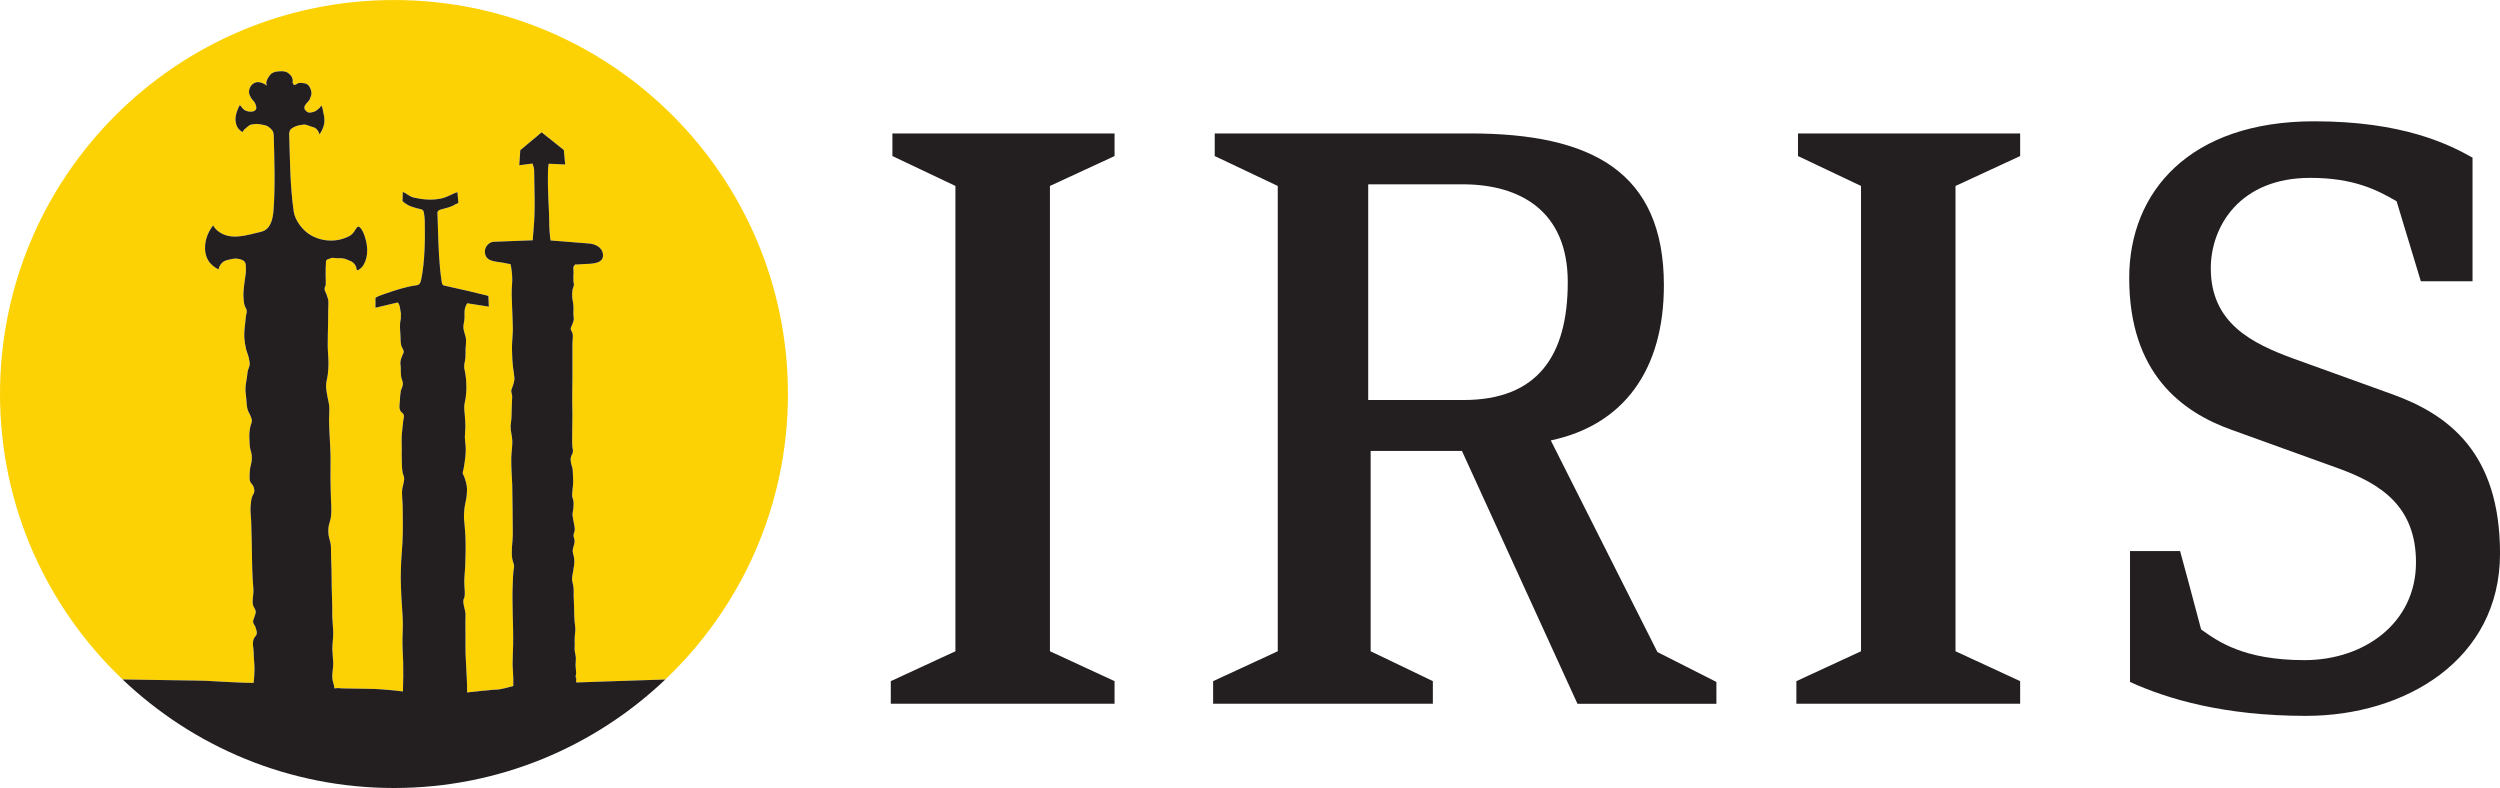
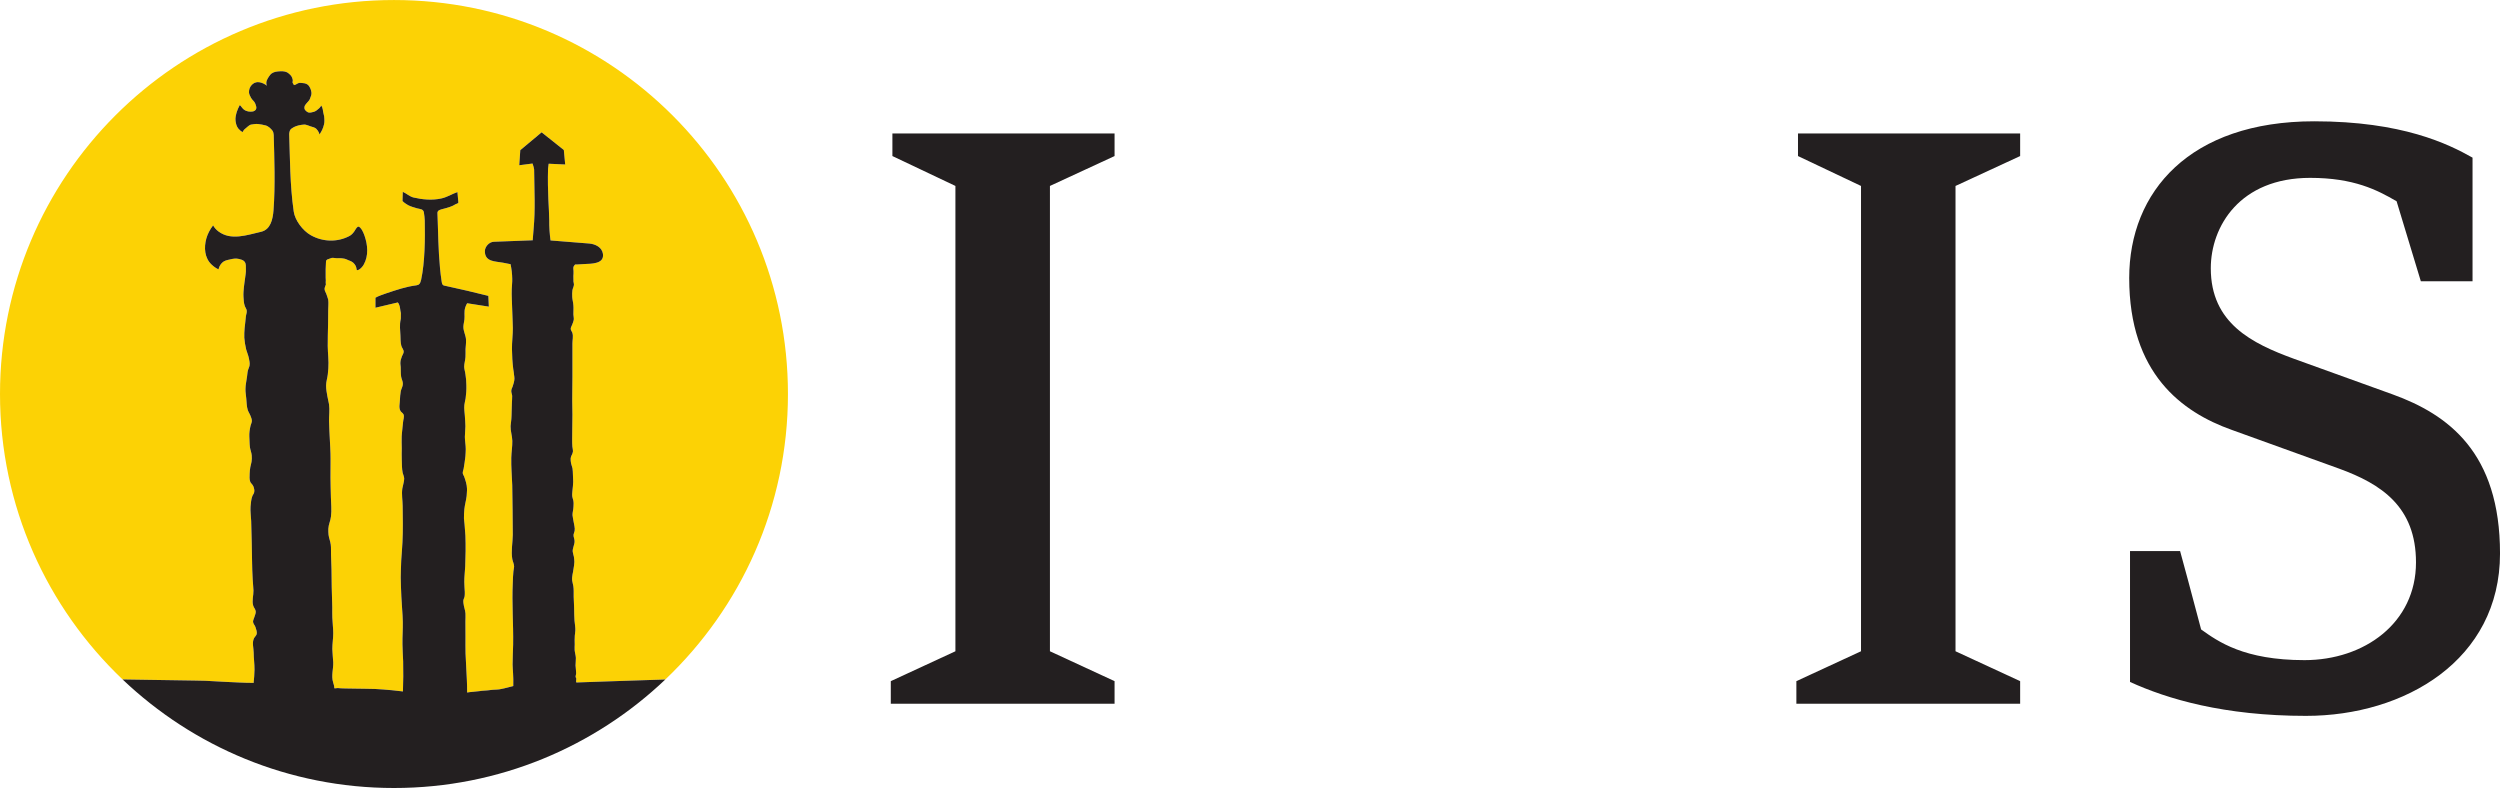
<svg xmlns="http://www.w3.org/2000/svg" version="1.1" width="341.888" height="107.763" id="svg2" xml:space="preserve">
  <defs id="defs6" />
  <g transform="matrix(1.25,0,0,-1.25,0,107.763)" id="g10">
    <g transform="scale(0.1,0.1)" id="g12">
      <path d="m 974.563,92.156 0,24.739 70.697,32.703 0,509.074 -68.936,32.707 0,24.746 243.056,0 0,-24.746 -70.71,-32.707 0,-509.074 70.71,-32.703 0,-24.739 -244.817,0" id="path14" style="fill:#231f20;fill-opacity:1;fill-rule:nonzero;stroke:none" />
-       <path d="m 1600.3,660.449 -103.42,0 0,-235.976 104.3,0 c 80.42,0 114.02,47.734 114.02,129.043 0,77.761 -52.15,106.933 -114.9,106.933 z m 125.49,-568.293 -126.38,276.645 -99.87,0 0,-219.203 68.06,-32.703 0,-24.739 -240.4,0 0,24.739 70.71,32.703 0,509.074 -68.95,32.707 0,24.746 279.28,0 c 132.58,0 212.12,-41.527 212.12,-166.164 0,-92.785 -44.18,-152.883 -123.73,-169.688 l 116.66,-231.543 64.52,-32.707 0,-23.867 -152.02,0" id="path16" style="fill:#231f20;fill-opacity:1;fill-rule:nonzero;stroke:none" />
      <path d="m 1965.31,92.156 0,24.739 70.71,32.703 0,509.074 -68.94,32.707 0,24.746 243.05,0 0,-24.746 -70.71,-32.707 0,-509.074 70.71,-32.703 0,-24.739 -244.82,0" id="path18" style="fill:#231f20;fill-opacity:1;fill-rule:nonzero;stroke:none" />
      <path d="m 2523,78.906 c -90.15,0 -152.02,18.555 -192.68,37.117 l 0,143.165 54.8,0 c 0,0 15.92,-58.321 22.99,-85.723 18.55,-13.242 46.82,-33.574 113.11,-33.574 65.41,0 121.97,40.636 121.97,106.925 0,60.985 -37.99,85.75 -83.95,102.528 l -117.55,42.422 c -54.8,19.464 -112.25,61.886 -112.25,166.164 0,94.558 66.29,171.465 202.41,171.465 96.31,0 146.69,-24.766 173.21,-39.766 l 0,-135.234 -56.57,0 -26.51,87.5 c -21.21,12.371 -46.84,25.613 -94.57,25.613 -76.88,0 -108.71,-53.004 -108.71,-98.961 0,-60.109 45.08,-82.219 91.03,-98.996 l 107.83,-38.899 c 60.98,-22.078 117.56,-63.632 117.56,-174.121 0,-116.64 -104.3,-177.625 -212.12,-177.625" id="path20" style="fill:#231f20;fill-opacity:1;fill-rule:nonzero;stroke:none" />
      <path d="m 236.98,116.641 c 5.27,-0.442 10.93,-0.442 16.204,-0.821 5.648,-0.371 10.699,-0.437 16.203,-0.683 2.703,0 8.207,-0.157 8.054,-0.157 0.606,4.754 0.84,9.493 0.981,14.403 0.086,6.172 -0.899,12.57 -0.899,18.762 -0.082,5.418 -2.039,10.996 0.446,15.828 0.687,1.34 2.113,2.48 2.715,4.062 0.832,2.707 -0.45,5.41 -1.196,7.988 -0.605,2.032 -2.496,3.536 -2.652,5.793 -0.066,1.661 0.828,3.172 1.293,4.735 0.527,2.187 1.875,4.387 1.656,6.574 -0.156,2.422 -2.121,4.141 -2.793,6.465 -1.578,5.449 0.449,11.086 0.305,16.504 -0.152,3.914 -0.602,7.988 -0.828,11.902 -0.828,13.41 -0.68,26.906 -1.055,40.297 -0.234,7.996 -0.375,15.906 -0.609,23.816 -0.227,5.418 -1.055,10.684 -0.672,15.977 0.375,3.992 0.597,7.832 2.035,11.523 0.602,1.348 1.574,2.411 1.879,3.77 0.609,2.176 -0.078,4.676 -0.902,6.789 -0.754,1.863 -2.567,3.008 -3.317,4.734 -1.133,2.95 -0.754,6.114 -0.68,9.2 0.079,2.324 0.305,4.746 0.758,7.156 0.297,1.957 1.051,3.672 1.274,5.578 0.386,2.254 0.461,4.59 0.234,6.934 -0.234,3.093 -1.508,5.945 -1.961,8.875 -0.305,2.199 -0.379,4.464 -0.449,6.621 -0.152,3.769 -0.461,7.324 0,10.851 0.223,2.188 0.672,4.317 1.129,6.348 0.445,1.883 1.508,3.535 1.433,5.418 -0.082,1.664 -0.687,3.078 -1.211,4.512 -0.746,2.414 -2.484,4.691 -3.316,7.238 -1.277,3.996 -1.133,8.281 -1.582,12.363 -0.297,3.524 -0.98,7 -0.902,10.535 0,4.59 1.207,9.199 1.738,13.801 0.371,2.336 0.371,4.59 1.055,6.926 0.367,1.582 1.347,3.094 1.656,4.898 0.519,2.785 -0.227,5.5 -0.754,8.203 -0.684,3.399 -2.113,6.329 -2.941,9.493 -0.981,4.289 -1.735,8.527 -2.039,12.816 -0.145,3.543 0.078,6.93 0.375,10.633 0.238,1.719 0.382,3.75 0.609,5.488 0.223,2.488 0.445,4.746 0.75,7.149 0.23,2.195 1.289,4.238 0.902,6.562 -0.222,1.727 -1.578,3.23 -2.109,4.961 -1.133,3.094 -1.199,6.641 -1.426,10.039 -0.226,3.379 0.152,7.004 0.453,10.383 0.301,3.25 0.906,6.48 1.281,9.656 0.297,3.231 1.129,6.328 0.899,9.719 -0.149,3.004 0.531,6.472 -1.656,8.805 -1.508,1.73 -3.696,2.179 -5.805,2.726 -3.391,0.887 -6.859,0.281 -10.094,-0.547 -3.09,-0.676 -6.183,-1.269 -8.441,-3.547 -2.035,-2.019 -3.469,-4.578 -3.922,-7.285 -2.707,1.192 -5.273,3.078 -7.453,5.117 -7.918,7.309 -8.664,18.75 -5.879,28.703 1.43,5.118 4.066,10.02 7.387,14.305 1.429,-2.547 3.386,-4.734 5.644,-6.465 13.793,-10.554 31.352,-4.07 46.797,-0.547 10.551,2.434 12.891,13.879 13.637,23.45 2.043,26.882 0.91,57.468 0.234,82.5 -0.234,1.414 -0.305,2.996 -1.133,4.355 -1.734,2.559 -4.976,5.43 -7.84,6.102 -2.937,0.761 -5.347,1.211 -8.21,1.515 -2.485,0.227 -4.973,-0.156 -7.465,-0.605 -1.953,-0.215 -4.746,-3.086 -6.25,-4.297 -1.36,-0.977 -2.41,-2.332 -3.094,-3.926 -1.809,0.918 -3.391,2.258 -4.664,3.77 -1.965,2.422 -2.723,5.437 -3.098,8.449 -0.453,3.316 0.453,6.695 1.364,9.937 0.832,2.571 1.96,4.903 3.308,7.461 1.66,-1.589 3.09,-4.285 5.051,-5.429 1.504,-0.742 1.433,-0.907 3.098,-1.336 1.57,-0.547 4.964,-0.696 6.625,-0.168 0.984,0.304 1.808,0.832 2.41,1.504 1.808,2.187 0.449,4.906 -0.45,7.316 -0.906,2.324 -3.316,3.692 -4.449,5.945 -1.047,1.954 -2.179,3.926 -2.258,6.106 -0.078,3.164 1.055,6.113 3.243,8.289 1.129,1.055 2.488,2.031 4.062,2.402 2.942,0.989 5.961,0 8.664,-1.191 1.289,-0.692 2.496,-1.356 3.547,-2.332 -0.754,1.953 -0.754,3.984 0,5.867 0.828,2.109 3.164,5.813 4.899,7.305 3.093,2.265 6.101,2.422 10.023,2.648 3.086,0.145 6.402,-0.226 8.812,-2.258 1.204,-0.984 2.415,-2.05 3.165,-3.25 0.988,-1.875 1.964,-4.355 1.289,-6.105 -0.457,-1.055 1.05,-2.254 1.503,-3.535 1.586,0 3.918,2.031 5.426,2.336 1.887,0.371 2.563,-0.149 4.516,-0.149 2.34,-0.156 4.676,-0.906 6.258,-2.859 1.664,-2.266 2.718,-5.137 2.941,-7.695 0.227,-2.258 -0.98,-4.59 -1.805,-6.926 -0.679,-1.883 -2.492,-3.094 -3.699,-4.754 -0.672,-1.055 -1.722,-1.875 -2.027,-3.242 -0.309,-1.27 -0.309,-2.629 0.445,-3.758 0.91,-1.203 2.488,-2.563 3.918,-2.942 1.813,-0.449 3.914,0.379 5.727,0.75 1.203,0.305 2.258,0.989 3.172,1.661 1.429,1.066 4.445,3.39 4.812,5.277 2.195,-2.563 1.82,-6.106 2.715,-9.191 0.539,-1.739 0.836,-3.547 0.836,-5.274 0.078,-3.086 0.375,-4.363 -1.203,-9.199 -1.133,-3.684 -4.301,-8.652 -4.301,-7.832 0,2.402 -3.238,6.328 -4.453,6.863 -1.133,0.52 -2.324,1.125 -3.61,1.348 -2.332,0.539 -6.406,2.715 -8.816,2.414 -2.644,-0.215 -3.094,-0.379 -5.801,-0.91 -2.789,-0.672 -7.16,-2.332 -9.117,-4.891 -0.836,-1.211 -1.211,-4.297 -1.211,-4.297 0.985,-26.301 0.75,-55.597 4.977,-84.98 1.425,-9.797 9.867,-20.949 18.613,-25.918 13.109,-7.461 29.082,-7.981 42.422,-0.899 2.269,1.211 3.914,3.086 5.43,5.274 1.429,2.254 3.093,5.578 4.746,4.883 2.406,-0.969 4.593,-5.032 6.254,-9.786 3.539,-10.246 4.593,-21.777 -0.747,-31.484 -2.793,-5.051 -7.617,-7.461 -7.832,-5.734 -0.464,3.39 -1.132,4.375 -2.265,5.957 -1.508,2.187 -3.922,3.39 -6.34,4.218 -1.805,0.676 -3.613,1.731 -5.125,1.887 -3.086,0.676 -6.094,0.449 -9.039,0.516 -1.961,0.16 -3.992,0.824 -5.953,-0.223 -1.133,-0.664 -4.739,-0.828 -4.828,-3.39 -0.149,-4.071 -0.219,-5.723 -0.375,-8.282 -0.071,-2.41 -0.071,-7.011 0,-9.414 0.156,-2.644 0.156,-3.25 0.156,-3.25 -0.309,-2.324 0.141,-4.062 0.07,-4.355 -0.226,-0.918 -1.359,-2.949 -1.429,-4.61 -0.075,-2.257 1.578,-4.218 2.183,-6.328 0.609,-1.953 1.363,-3.691 1.813,-5.566 0.527,-3.703 0,-7.461 0,-11.082 -0.153,-5.356 -0.153,-10.617 -0.153,-15.961 -0.144,-8.004 -0.453,-15.762 -0.375,-23.594 0.078,-8.133 1.282,-16.355 0.672,-24.48 -0.144,-2.207 -0.375,-4.368 -0.594,-6.621 -0.457,-4.082 -1.879,-8.157 -1.879,-12.297 0,-3.985 0.747,-7.899 1.422,-11.668 0.457,-2.95 1.356,-5.801 1.809,-8.797 0.836,-6.067 -0.078,-12.297 0,-18.266 0.16,-7.461 0.598,-14.746 0.98,-22.226 0.153,-4.286 0.528,-8.672 0.602,-13.075 0.141,-4.621 0.074,-6.953 0.074,-11.406 -0.074,-5.109 -0.148,-10.168 -0.074,-15.148 0,-6.992 0.309,-14.227 0.449,-21.367 0.082,-7.012 1.055,-14.168 0.082,-21.395 -0.531,-4.617 -2.711,-8.762 -2.871,-13.273 -0.078,-2.11 0,-4.442 0.231,-6.637 0.449,-3.598 1.953,-7.016 2.418,-10.766 0.449,-3.691 0.14,-7.234 0.293,-10.996 0.156,-5.281 0.375,-10.711 0.527,-16.133 l 0.226,-19.207 c 0.149,-7.312 0.457,-14.621 0.598,-21.933 0,-3.899 -0.066,-7.676 0.078,-11.59 0.16,-5.578 0.989,-11.235 0.989,-16.957 0,-5.797 -0.989,-11.375 -0.989,-17.324 0.078,-4.832 0.758,-9.864 0.989,-14.618 0.222,-7.312 -2.336,-14.628 -0.153,-21.765 0.594,-2.055 1.352,-4.164 1.352,-6.488 0,-0.45 2.933,0.226 3.769,0.148 3.844,-0.527 12.594,-0.449 18.77,-0.598 7.152,-0.222 14.621,-0.078 21.777,-0.371 6.172,-0.32 12.348,-0.816 18.461,-1.363 4.141,-0.52 8.215,-0.824 12.281,-1.359 0.368,11.152 0.528,22.078 0.231,32.988 -0.231,6.258 -0.696,12.363 -0.754,18.68 -0.152,8 0.523,16.132 0.379,24.269 -0.164,9.356 -1.219,18.535 -1.594,27.871 -0.293,7.012 -0.59,13.801 -0.676,20.867 0,6.192 0.383,12.297 0.532,18.535 0.378,6.7 1.125,13.43 1.359,20.129 0.676,13.25 0.379,26.446 0.215,39.715 -0.078,6.172 -1.27,12.571 -0.367,18.906 0.367,2.024 0.972,4.075 1.359,6.086 0.293,1.661 0.746,3.094 0.68,4.832 0,2.18 -1.211,4.211 -1.672,6.399 -0.899,4.598 -0.824,9.336 -0.969,14.258 -0.156,4.121 -0.086,8.359 0,12.422 -0.086,4.285 -0.227,8.503 -0.086,12.871 0.231,5.351 1.133,10.625 1.516,15.91 0.144,2.871 1.656,5.574 0.453,8.426 -0.75,1.582 -2.559,2.277 -3.328,3.769 -2.024,3.613 -0.672,7.844 -0.594,11.758 0.148,3.32 0.383,6.621 0.988,9.941 0.59,2.649 2.262,5.125 2.262,7.911 0.066,2.703 -1.438,5.046 -1.887,7.753 -0.605,3.622 -0.234,7.168 -0.461,10.704 -0.144,1.718 -0.519,3.621 -0.308,5.429 0.086,2.11 0.984,4.141 1.668,6.317 0.589,1.66 1.812,3.031 1.879,4.757 0.078,2.559 -2.032,4.442 -2.563,6.622 -0.984,3.621 -0.82,7.316 -0.984,11.082 -0.293,5.793 -1.121,11.75 0.242,17.628 0.449,1.571 0.066,3.758 0.219,5.418 0.23,1.438 -0.153,2.563 -0.461,4.075 -0.52,3.465 -0.672,6.55 -2.86,9.257 l -24.484,-5.792 0,10.917 c 2.707,1.739 8.059,3.469 12.066,4.915 11.364,3.75 21.383,7.226 32.618,8.652 3.007,0.379 4.304,1.805 5.277,5.965 4.211,19.426 4.367,45.636 3.988,64.707 -0.137,2.851 -0.445,6.25 -0.973,9.191 -0.679,3.762 -4.074,3.477 -7.308,4.363 -2.949,0.84 -7.16,2.032 -9.879,3.469 -2.105,1.289 -4.523,2.715 -6.188,4.59 l 0.321,10.02 c 3.679,-1.575 7.676,-5.262 11.594,-6.18 9.953,-2.328 20.347,-3.305 30.375,-1.117 6.332,1.347 11.601,4.746 17.789,7.082 l 1.043,-11.543 c -0.145,-0.965 -2.336,-1.336 -2.782,-1.641 -4.218,-2.793 -9.121,-3.992 -13.945,-5.281 -2.562,-0.688 -6.328,-1.281 -6.172,-4.602 0.215,-5.422 0.363,-10.929 0.524,-15.812 0.527,-18.985 1.203,-40.145 3.996,-58.465 0.375,-2.258 0.519,-4.445 2.707,-4.973 9.34,-2.187 17.031,-3.847 25.547,-5.73 7.539,-1.731 15.378,-3.762 22.918,-5.578 l 0.519,-11.746 -23.742,3.691 c -0.895,-1.504 -1.578,-3.086 -2.098,-4.746 -1.367,-4.219 -0.386,-8.82 -0.836,-13.027 -0.304,-2.571 -1.05,-5.118 -1.14,-7.844 -0.149,-4.957 2.644,-9.344 2.871,-14.305 0.23,-3.39 -0.375,-6.789 -0.524,-10.168 -0.078,-2.937 0.149,-5.965 -0.078,-8.816 -0.219,-3.613 -1.433,-7.16 -1.433,-10.703 0.152,-2.793 1.14,-5.5 1.433,-8.352 0.602,-3.785 0.977,-7.683 0.977,-11.617 0.156,-4.887 -0.145,-9.797 -0.828,-14.555 -0.368,-2.398 -1.125,-4.656 -1.356,-7.136 -0.453,-4.063 0.309,-8.079 0.528,-12.051 0.152,-3.633 0.609,-7.547 0.609,-11.219 0,-3.938 -0.609,-7.855 -0.609,-11.75 0.082,-4.465 0.988,-8.992 0.988,-13.449 0,-2.559 -0.231,-5.086 -0.379,-7.664 -0.457,-4.59 -1.211,-9.192 -1.969,-13.782 -0.301,-1.66 -1.195,-3.242 -0.902,-5.046 0.226,-1.219 1.066,-2.188 1.508,-3.399 1.511,-4.285 2.945,-8.527 3.086,-13.098 0.152,-2.714 -0.297,-5.437 -0.364,-8.14 -0.605,-4.985 -1.968,-9.414 -2.496,-14.328 -0.226,-3.371 -0.594,-6.77 -0.453,-10.313 0.227,-2.273 0.531,-4.601 0.684,-6.789 0.379,-3.984 0.605,-7.976 0.906,-11.98 0.445,-11.36 0.219,-22.442 -0.223,-33.594 -0.234,-5.801 -1.066,-11.445 -0.988,-17.168 0,-3.621 0.383,-7.168 0.535,-10.703 0,-1.516 0.067,-3.235 -0.152,-4.746 -0.231,-1.731 -1.371,-3.242 -1.442,-4.953 -0.078,-1.012 0.071,-1.903 0.161,-2.887 0.378,-3.774 1.96,-7.461 2.179,-11.066 0.149,-2.872 0,-5.723 -0.07,-8.45 0.07,-5.644 0.07,-11.218 0.07,-16.726 0,-6.114 -0.07,-12.364 0.078,-18.684 0.149,-5.125 0.606,-10.164 0.754,-15.293 0.457,-9.883 1.055,-17.469 0.973,-27.332 4.379,0.82 8.824,0.82 13.418,1.504 3.84,0.676 8.074,0.527 11.984,1.191 3.317,0.528 6.856,0.301 10.176,0.821 3.008,0.398 6.934,1.59 8.508,1.902 4.832,1.192 6.41,1.641 6.41,1.641 0.309,11.301 -0.676,18.097 -0.75,23.515 0,7.297 0.441,14.602 0.598,21.938 0.379,22.594 -1.508,45.039 -0.379,67.652 0.14,4.063 0.222,8.117 0.676,12.348 0.164,1.734 0.679,3.465 0.757,5.269 0,2.786 -1.433,5.411 -1.953,8.059 -1.512,8.828 0.375,17.871 0.52,26.672 0.074,18.14 -0.449,36.16 -0.602,54.39 -0.375,10.024 -1.269,19.903 -1.051,30.071 0.149,6.258 1.278,12.285 1.133,18.379 -0.148,5.429 -2.039,10.703 -1.887,16.133 0.145,2.558 0.68,5.109 0.825,7.609 0.222,2.41 0.222,4.961 0.304,7.539 0.071,3.367 0.231,6.766 0.301,10.152 0.078,2.563 0.375,5.141 0.309,7.844 -0.231,2.031 -1.285,4.082 -0.914,6.094 0.222,1.512 0.98,2.722 1.437,4.082 0.903,2.851 1.953,5.781 1.953,8.875 0,1.359 -0.304,2.726 -0.453,4.062 -0.148,2.043 -0.515,3.996 -0.824,5.969 -0.906,7.297 -1.363,14.758 -1.43,22.078 -0.078,7.598 0.973,15.285 0.973,22.883 -0.074,7.168 -0.594,14.18 -0.742,21.34 -0.164,6.914 -0.692,14.082 -0.461,21.238 0.082,3.84 0.68,7.754 0.527,11.524 -0.066,5.281 -0.758,10.554 -1.805,15.828 -2.792,0.597 -5.582,1.125 -8.296,1.64 -7.981,1.594 -20.043,0.618 -19.821,12.746 0,4.364 4.301,9.942 9.801,10.164 l 42.5,1.594 c 0.301,4.063 0.606,8.137 0.984,12.196 2.028,21.691 0.817,41.144 0.598,65.332 -0.062,1.046 -0.976,4.367 -1.726,6.464 l -14.547,-1.882 1.132,16.504 23.352,19.511 24.273,-19.355 1.497,-15.84 -18.082,0.84 c -0.219,-2.176 -0.598,-5.047 -0.676,-5.418 -0.75,-25.395 1.211,-44.074 1.297,-56.133 -0.086,-7.832 0.441,-15.219 1.422,-22.375 l 42.355,-3.379 c 6.773,-0.547 14.008,-4.16 14.996,-11.379 1.496,-11.004 -12.363,-10.699 -20.508,-11.07 -3.316,-0.16 -10.402,-0.774 -9.875,-0.383 0,0 -1.199,-1.359 -1.578,-2.039 -0.816,-1.652 -0.305,-3.535 -0.223,-5.277 0.149,-1.875 -0.082,-3.231 -0.156,-5.274 0,-1.875 0,-4.219 0.074,-6.101 0.082,-1.055 0.532,-2.032 0.532,-3.235 0,-2.195 -1.344,-4.234 -1.66,-6.258 -0.301,-2.414 -0.372,-4.89 -0.219,-7.46 0.144,-3.086 1.133,-6.028 1.273,-9.188 0.305,-3.234 -0.074,-6.488 0,-9.867 0.074,-2.039 0.684,-4.082 0.379,-6.113 -0.305,-1.727 -1.117,-3.387 -1.652,-4.969 -0.528,-1.653 -1.66,-3.008 -1.66,-4.59 -0.078,-1.738 1.429,-3.02 1.879,-4.738 1.054,-3.711 0,-7.606 0,-11.395 l 0,-36.836 c -0.075,-5.48 -0.075,-10.929 -0.153,-16.328 0,-3.098 0,-6.191 -0.066,-9.363 l 0.219,-15.442 c -0.075,-6.316 -0.219,-12.734 -0.219,-19.211 0,-5.269 -0.231,-10.39 0.144,-15.535 0.153,-1.789 0.758,-3.672 0.606,-5.578 -0.215,-2.683 -2.328,-4.734 -2.488,-7.43 -0.153,-1.738 0.16,-3.625 0.445,-5.363 0.387,-1.949 1.211,-3.711 1.59,-5.566 0.386,-2.188 0.308,-4.461 0.453,-6.793 0.152,-2.551 0.304,-5.254 0.304,-7.981 0,-2.929 -0.519,-5.949 -0.757,-8.964 -0.153,-2.415 -0.594,-4.817 -0.231,-7.149 0.153,-1.437 0.836,-2.793 1.133,-4.309 0.453,-2.332 0.301,-4.609 0.148,-6.929 -0.074,-3.098 -1.128,-6.106 -1.05,-9.028 0.156,-2.183 0.836,-4.589 1.132,-6.796 0.45,-3.512 1.801,-7.012 1.204,-10.528 -0.305,-1.363 -1.055,-2.722 -1.204,-4.09 -0.23,-2.257 1.051,-4.355 1.133,-6.769 0.227,-4.063 -2.418,-7.832 -2.027,-11.895 0.215,-1.902 0.965,-3.543 1.269,-5.429 0.227,-1.883 0.524,-3.778 0.524,-5.664 0,-2.391 -0.524,-4.891 -0.899,-7.461 -0.464,-4.2 -2.035,-8.653 -1.511,-12.938 0.226,-2.051 1.047,-4.07 1.281,-6.105 0.605,-3.778 0.301,-7.703 0.379,-11.688 l 0.453,-11.23 c 0.082,-2.852 0,-5.645 0.156,-8.352 0.067,-2.207 0.219,-4.363 0.293,-6.492 0.223,-3.672 1.133,-7.219 0.903,-10.977 -0.071,-1.906 -0.446,-3.562 -0.594,-5.449 -0.309,-3.074 -0.086,-6.32 -0.086,-9.551 0,-2.031 -0.223,-4.082 -0.07,-6.261 0.222,-2.782 1.203,-5.555 1.343,-8.524 0.078,-2.851 -0.363,-5.558 -0.363,-8.261 0.078,-2.793 0.672,-5.5 0.672,-8.372 0.078,-1.882 -1.348,-3.789 -0.078,-5.281 0.758,-0.984 -0.746,-4.961 0.539,-4.961 0.734,0 52.801,1.903 97.098,3.262 82.585,78.555 134.156,189.375 134.156,312.324 0,238.067 -192.973,431.035 -431.028,431.035 C 192.973,862.07 0,669.102 0,431.035 0,308.125 51.547,197.297 134.098,118.789 c 33.871,-0.519 73.922,-1.23 78.617,-1.23 7.988,0 16.351,-0.371 24.265,-0.918" id="path22" style="fill:#fcd205;fill-opacity:1;fill-rule:nonzero;stroke:none" />
      <path d="m 727.895,118.711 c -44.297,-1.359 -96.364,-3.262 -97.098,-3.262 -1.285,0 0.219,3.977 -0.539,4.961 -1.27,1.492 0.156,3.399 0.078,5.281 0,2.872 -0.594,5.579 -0.672,8.372 0,2.703 0.441,5.41 0.363,8.261 -0.14,2.969 -1.121,5.742 -1.343,8.524 -0.153,2.179 0.07,4.23 0.07,6.261 0,3.231 -0.223,6.477 0.086,9.551 0.148,1.887 0.523,3.543 0.594,5.449 0.23,3.758 -0.68,7.305 -0.903,10.977 -0.074,2.129 -0.226,4.285 -0.293,6.492 -0.156,2.707 -0.074,5.5 -0.156,8.352 l -0.453,11.23 c -0.078,3.985 0.226,7.91 -0.379,11.688 -0.234,2.035 -1.055,4.054 -1.281,6.105 -0.524,4.285 1.047,8.738 1.511,12.938 0.375,2.57 0.899,5.07 0.899,7.461 0,1.886 -0.297,3.781 -0.524,5.664 -0.304,1.886 -1.054,3.527 -1.269,5.429 -0.391,4.063 2.254,7.832 2.027,11.895 -0.082,2.414 -1.363,4.512 -1.133,6.769 0.149,1.368 0.899,2.727 1.204,4.09 0.597,3.516 -0.754,7.016 -1.204,10.528 -0.296,2.207 -0.976,4.613 -1.132,6.796 -0.078,2.922 0.976,5.93 1.05,9.028 0.153,2.32 0.305,4.597 -0.148,6.929 -0.297,1.516 -0.98,2.872 -1.133,4.309 -0.363,2.332 0.078,4.734 0.231,7.149 0.238,3.015 0.757,6.035 0.757,8.964 0,2.727 -0.152,5.43 -0.304,7.981 -0.145,2.332 -0.067,4.605 -0.453,6.793 -0.379,1.855 -1.203,3.617 -1.59,5.566 -0.285,1.738 -0.598,3.625 -0.445,5.363 0.16,2.696 2.273,4.747 2.488,7.43 0.152,1.906 -0.453,3.789 -0.606,5.578 -0.375,5.145 -0.144,10.266 -0.144,15.535 0,6.477 0.144,12.895 0.219,19.211 l -0.219,15.442 c 0.066,3.172 0.066,6.265 0.066,9.363 0.078,5.399 0.078,10.848 0.153,16.328 l 0,36.836 c 0,3.789 1.054,7.684 0,11.395 -0.45,1.718 -1.957,3 -1.879,4.738 0,1.582 1.132,2.937 1.66,4.59 0.535,1.582 1.347,3.242 1.652,4.969 0.305,2.031 -0.305,4.074 -0.379,6.113 -0.074,3.379 0.305,6.633 0,9.867 -0.14,3.16 -1.129,6.102 -1.273,9.188 -0.153,2.57 -0.082,5.046 0.219,7.46 0.316,2.024 1.66,4.063 1.66,6.258 0,1.203 -0.45,2.18 -0.532,3.235 -0.074,1.882 -0.074,4.226 -0.074,6.101 0.074,2.043 0.305,3.399 0.156,5.274 -0.082,1.742 -0.593,3.625 0.223,5.277 0.379,0.68 1.578,2.039 1.578,2.039 -0.527,-0.391 6.559,0.223 9.875,0.383 8.145,0.371 22.004,0.066 20.508,11.07 -0.988,7.219 -8.223,10.832 -14.996,11.379 l -42.355,3.379 c -0.981,7.156 -1.508,14.543 -1.422,22.375 -0.086,12.059 -2.047,30.738 -1.297,56.133 0.078,0.371 0.457,3.242 0.676,5.418 l 18.082,-0.84 -1.497,15.84 -24.273,19.355 -23.352,-19.511 -1.132,-16.504 14.547,1.882 c 0.75,-2.097 1.664,-5.418 1.726,-6.464 0.219,-24.188 1.43,-43.641 -0.598,-65.332 -0.378,-4.059 -0.683,-8.133 -0.984,-12.196 l -42.5,-1.594 c -5.5,-0.222 -9.801,-5.8 -9.801,-10.164 -0.222,-12.128 11.84,-11.152 19.821,-12.746 2.714,-0.515 5.504,-1.043 8.296,-1.64 1.047,-5.274 1.739,-10.547 1.805,-15.828 0.153,-3.77 -0.445,-7.684 -0.527,-11.524 -0.231,-7.156 0.297,-14.324 0.461,-21.238 0.148,-7.16 0.668,-14.172 0.742,-21.34 0,-7.598 -1.051,-15.285 -0.973,-22.883 0.067,-7.32 0.524,-14.781 1.43,-22.078 0.309,-1.973 0.676,-3.926 0.824,-5.969 0.149,-1.336 0.453,-2.703 0.453,-4.062 0,-3.094 -1.05,-6.024 -1.953,-8.875 -0.457,-1.36 -1.215,-2.57 -1.437,-4.082 -0.371,-2.012 0.683,-4.063 0.914,-6.094 0.066,-2.703 -0.231,-5.281 -0.309,-7.844 -0.07,-3.386 -0.23,-6.785 -0.301,-10.152 -0.082,-2.578 -0.082,-5.129 -0.304,-7.539 -0.145,-2.5 -0.68,-5.051 -0.825,-7.609 -0.152,-5.43 1.739,-10.704 1.887,-16.133 0.145,-6.094 -0.984,-12.121 -1.133,-18.379 -0.218,-10.168 0.676,-20.047 1.051,-30.071 0.153,-18.23 0.676,-36.25 0.602,-54.39 -0.145,-8.801 -2.032,-17.844 -0.52,-26.672 0.52,-2.648 1.953,-5.273 1.953,-8.059 -0.078,-1.804 -0.593,-3.535 -0.757,-5.269 -0.454,-4.231 -0.536,-8.285 -0.676,-12.348 -1.129,-22.613 0.758,-45.058 0.379,-67.652 -0.157,-7.336 -0.598,-14.641 -0.598,-21.938 0.074,-5.418 1.059,-12.214 0.75,-23.515 0,0 -1.578,-0.449 -6.41,-1.641 -1.574,-0.312 -5.5,-1.504 -8.508,-1.902 -3.32,-0.52 -6.859,-0.293 -10.176,-0.821 -3.91,-0.664 -8.144,-0.515 -11.984,-1.191 -4.594,-0.684 -9.039,-0.684 -13.418,-1.504 0.082,9.863 -0.516,17.449 -0.973,27.332 -0.148,5.129 -0.605,10.168 -0.754,15.293 -0.148,6.32 -0.078,12.57 -0.078,18.684 0,5.508 0,11.082 -0.07,16.726 0.07,2.727 0.219,5.578 0.07,8.45 -0.219,3.605 -1.801,7.292 -2.179,11.066 -0.09,0.984 -0.239,1.875 -0.161,2.887 0.071,1.711 1.211,3.222 1.442,4.953 0.219,1.511 0.152,3.23 0.152,4.746 -0.152,3.535 -0.535,7.082 -0.535,10.703 -0.078,5.723 0.754,11.367 0.988,17.168 0.442,11.152 0.668,22.234 0.223,33.594 -0.301,4.004 -0.527,7.996 -0.906,11.98 -0.153,2.188 -0.457,4.516 -0.684,6.789 -0.141,3.543 0.227,6.942 0.453,10.313 0.528,4.914 1.891,9.343 2.496,14.328 0.067,2.703 0.516,5.426 0.364,8.14 -0.141,4.571 -1.575,8.813 -3.086,13.098 -0.442,1.211 -1.282,2.18 -1.508,3.399 -0.293,1.804 0.601,3.386 0.902,5.046 0.758,4.59 1.512,9.192 1.969,13.782 0.148,2.578 0.379,5.105 0.379,7.664 0,4.457 -0.906,8.984 -0.988,13.449 0,3.895 0.609,7.812 0.609,11.75 0,3.672 -0.457,7.586 -0.609,11.219 -0.219,3.972 -0.981,7.988 -0.528,12.051 0.231,2.48 0.988,4.738 1.356,7.136 0.683,4.758 0.984,9.668 0.828,14.555 0,3.934 -0.375,7.832 -0.977,11.617 -0.293,2.852 -1.281,5.559 -1.433,8.352 0,3.543 1.214,7.09 1.433,10.703 0.227,2.851 0,5.879 0.078,8.816 0.149,3.379 0.754,6.778 0.524,10.168 -0.227,4.961 -3.02,9.348 -2.871,14.305 0.09,2.726 0.836,5.273 1.14,7.844 0.45,4.207 -0.531,8.808 0.836,13.027 0.52,1.66 1.203,3.242 2.098,4.746 l 23.742,-3.691 -0.519,11.746 c -7.54,1.816 -15.379,3.847 -22.918,5.578 -8.516,1.883 -16.207,3.543 -25.547,5.73 -2.188,0.528 -2.332,2.715 -2.707,4.973 -2.793,18.32 -3.469,39.48 -3.996,58.465 -0.161,4.883 -0.309,10.39 -0.524,15.812 -0.156,3.321 3.61,3.914 6.172,4.602 4.824,1.289 9.727,2.488 13.945,5.281 0.446,0.305 2.637,0.676 2.782,1.641 l -1.043,11.543 c -6.188,-2.336 -11.457,-5.735 -17.789,-7.082 -10.028,-2.188 -20.422,-1.211 -30.375,1.117 -3.918,0.918 -7.915,4.605 -11.594,6.18 l -0.321,-10.02 c 1.665,-1.875 4.083,-3.301 6.188,-4.59 2.719,-1.437 6.93,-2.629 9.879,-3.469 3.234,-0.886 6.629,-0.601 7.308,-4.363 0.528,-2.941 0.836,-6.34 0.973,-9.191 0.379,-19.071 0.223,-45.281 -3.988,-64.707 -0.973,-4.16 -2.27,-5.586 -5.277,-5.965 -11.235,-1.426 -21.254,-4.902 -32.618,-8.652 -4.007,-1.446 -9.359,-3.176 -12.066,-4.915 l 0,-10.917 24.484,5.792 c 2.188,-2.707 2.34,-5.792 2.86,-9.257 0.308,-1.512 0.691,-2.637 0.461,-4.075 -0.153,-1.66 0.23,-3.847 -0.219,-5.418 -1.363,-5.878 -0.535,-11.835 -0.242,-17.628 0.164,-3.766 0,-7.461 0.984,-11.082 0.531,-2.18 2.641,-4.063 2.563,-6.622 -0.067,-1.726 -1.29,-3.097 -1.879,-4.757 -0.684,-2.176 -1.582,-4.207 -1.668,-6.317 -0.211,-1.808 0.164,-3.711 0.308,-5.429 0.227,-3.536 -0.144,-7.082 0.461,-10.704 0.449,-2.707 1.953,-5.05 1.887,-7.753 0,-2.786 -1.672,-5.262 -2.262,-7.911 -0.605,-3.32 -0.84,-6.621 -0.988,-9.941 -0.078,-3.914 -1.43,-8.145 0.594,-11.758 0.769,-1.492 2.578,-2.187 3.328,-3.769 1.203,-2.852 -0.309,-5.555 -0.453,-8.426 -0.383,-5.285 -1.285,-10.559 -1.516,-15.91 -0.141,-4.368 0,-8.586 0.086,-12.871 -0.086,-4.063 -0.156,-8.301 0,-12.422 0.145,-4.922 0.07,-9.66 0.969,-14.258 0.461,-2.188 1.672,-4.219 1.672,-6.399 0.066,-1.738 -0.387,-3.171 -0.68,-4.832 -0.387,-2.011 -0.992,-4.062 -1.359,-6.086 -0.903,-6.335 0.289,-12.734 0.367,-18.906 0.164,-13.269 0.461,-26.465 -0.215,-39.715 -0.234,-6.699 -0.981,-13.429 -1.359,-20.129 -0.149,-6.238 -0.532,-12.343 -0.532,-18.535 0.086,-7.066 0.383,-13.855 0.676,-20.867 0.375,-9.336 1.43,-18.515 1.594,-27.871 0.144,-8.137 -0.531,-16.269 -0.379,-24.269 0.058,-6.317 0.523,-12.422 0.754,-18.68 0.297,-10.91 0.137,-21.836 -0.231,-32.988 -4.066,0.535 -8.14,0.839 -12.281,1.359 -6.113,0.547 -12.289,1.043 -18.461,1.363 -7.156,0.293 -14.625,0.149 -21.777,0.371 -6.176,0.149 -14.926,0.071 -18.77,0.598 -0.836,0.078 -3.769,-0.598 -3.769,-0.148 0,2.324 -0.758,4.433 -1.352,6.488 -2.183,7.137 0.375,14.453 0.153,21.765 -0.231,4.754 -0.911,9.786 -0.989,14.618 0,5.949 0.989,11.527 0.989,17.324 0,5.722 -0.829,11.379 -0.989,16.957 -0.144,3.914 -0.078,7.691 -0.078,11.59 -0.141,7.312 -0.449,14.621 -0.598,21.933 l -0.226,19.207 c -0.152,5.422 -0.371,10.852 -0.527,16.133 -0.153,3.762 0.156,7.305 -0.293,10.996 -0.465,3.75 -1.969,7.168 -2.418,10.766 -0.231,2.195 -0.309,4.527 -0.231,6.637 0.16,4.511 2.34,8.656 2.871,13.273 0.973,7.227 0,14.383 -0.082,21.395 -0.14,7.14 -0.449,14.375 -0.449,21.367 -0.074,4.98 0,10.039 0.074,15.148 0,4.453 0.067,6.785 -0.074,11.406 -0.074,4.403 -0.449,8.789 -0.602,13.075 -0.382,7.48 -0.82,14.765 -0.98,22.226 -0.078,5.969 0.836,12.199 0,18.266 -0.453,2.996 -1.352,5.847 -1.809,8.797 -0.675,3.769 -1.422,7.683 -1.422,11.668 0,4.14 1.422,8.215 1.879,12.297 0.219,2.253 0.45,4.414 0.594,6.621 0.61,8.125 -0.594,16.347 -0.672,24.48 -0.078,7.832 0.231,15.59 0.375,23.594 0,5.344 0,10.605 0.153,15.961 0,3.621 0.527,7.379 0,11.082 -0.45,1.875 -1.204,3.613 -1.813,5.566 -0.605,2.11 -2.258,4.071 -2.183,6.328 0.07,1.661 1.203,3.692 1.429,4.61 0.071,0.293 -0.379,2.031 -0.07,4.355 0,0 0,0.606 -0.156,3.25 -0.071,2.403 -0.071,7.004 0,9.414 0.156,2.559 0.226,4.211 0.375,8.282 0.089,2.562 3.695,2.726 4.828,3.39 1.961,1.047 3.992,0.383 5.953,0.223 2.945,-0.067 5.953,0.16 9.039,-0.516 1.512,-0.156 3.32,-1.211 5.125,-1.887 2.418,-0.828 4.832,-2.031 6.34,-4.218 1.133,-1.582 1.801,-2.567 2.265,-5.957 0.215,-1.727 5.039,0.683 7.832,5.734 5.34,9.707 4.286,21.238 0.747,31.484 -1.661,4.754 -3.848,8.817 -6.254,9.786 -1.653,0.695 -3.317,-2.629 -4.746,-4.883 -1.516,-2.188 -3.161,-4.063 -5.43,-5.274 -13.34,-7.082 -29.313,-6.562 -42.422,0.899 -8.746,4.969 -17.188,16.121 -18.613,25.918 -4.227,29.383 -3.992,58.679 -4.977,84.98 0,0 0.375,3.086 1.211,4.297 1.957,2.559 6.328,4.219 9.117,4.891 2.707,0.531 3.157,0.695 5.801,0.91 2.41,0.301 6.484,-1.875 8.816,-2.414 1.286,-0.223 2.477,-0.828 3.61,-1.348 1.215,-0.535 4.453,-4.461 4.453,-6.863 0,-0.82 3.168,4.148 4.301,7.832 1.578,4.836 1.281,6.113 1.203,9.199 0,1.727 -0.297,3.535 -0.836,5.274 -0.895,3.085 -0.52,6.628 -2.715,9.191 -0.367,-1.887 -3.383,-4.211 -4.812,-5.277 -0.914,-0.672 -1.969,-1.356 -3.172,-1.661 -1.813,-0.371 -3.914,-1.199 -5.727,-0.75 -1.43,0.379 -3.008,1.739 -3.918,2.942 -0.754,1.129 -0.754,2.488 -0.445,3.758 0.305,1.367 1.355,2.187 2.027,3.242 1.207,1.66 3.02,2.871 3.699,4.754 0.825,2.336 2.032,4.668 1.805,6.926 -0.223,2.558 -1.277,5.429 -2.941,7.695 -1.582,1.953 -3.918,2.703 -6.258,2.859 -1.953,0 -2.629,0.52 -4.516,0.149 -1.508,-0.305 -3.84,-2.336 -5.426,-2.336 -0.453,1.281 -1.96,2.48 -1.503,3.535 0.675,1.75 -0.301,4.23 -1.289,6.105 -0.75,1.2 -1.961,2.266 -3.165,3.25 -2.41,2.032 -5.726,2.403 -8.812,2.258 -3.922,-0.226 -6.93,-0.383 -10.023,-2.648 -1.735,-1.492 -4.071,-5.196 -4.899,-7.305 -0.754,-1.883 -0.754,-3.914 0,-5.867 -1.051,0.976 -2.258,1.64 -3.547,2.332 -2.703,1.191 -5.722,2.18 -8.664,1.191 -1.574,-0.371 -2.933,-1.347 -4.062,-2.402 -2.188,-2.176 -3.321,-5.125 -3.243,-8.289 0.079,-2.18 1.211,-4.152 2.258,-6.106 1.133,-2.253 3.543,-3.621 4.449,-5.945 0.899,-2.41 2.258,-5.129 0.45,-7.316 -0.602,-0.672 -1.426,-1.2 -2.41,-1.504 -1.661,-0.528 -5.055,-0.379 -6.625,0.168 -1.665,0.429 -1.594,0.594 -3.098,1.336 -1.961,1.144 -3.391,3.84 -5.051,5.429 -1.348,-2.558 -2.476,-4.89 -3.308,-7.461 -0.911,-3.242 -1.817,-6.621 -1.364,-9.937 0.375,-3.012 1.133,-6.027 3.098,-8.449 1.273,-1.512 2.855,-2.852 4.664,-3.77 0.684,1.594 1.734,2.949 3.094,3.926 1.504,1.211 4.297,4.082 6.25,4.297 2.492,0.449 4.98,0.832 7.465,0.605 2.863,-0.304 5.273,-0.754 8.21,-1.515 2.864,-0.672 6.106,-3.543 7.84,-6.102 0.828,-1.359 0.899,-2.941 1.133,-4.355 0.676,-25.032 1.809,-55.618 -0.234,-82.5 -0.746,-9.571 -3.086,-21.016 -13.637,-23.45 -15.445,-3.523 -33.004,-10.007 -46.797,0.547 -2.258,1.731 -4.215,3.918 -5.644,6.465 -3.321,-4.285 -5.957,-9.187 -7.387,-14.305 -2.785,-9.953 -2.039,-21.394 5.879,-28.703 2.18,-2.039 4.746,-3.925 7.453,-5.117 0.453,2.707 1.887,5.266 3.922,7.285 2.258,2.278 5.351,2.871 8.441,3.547 3.235,0.828 6.703,1.434 10.094,0.547 2.109,-0.547 4.297,-0.996 5.805,-2.726 2.187,-2.333 1.507,-5.801 1.656,-8.805 0.23,-3.391 -0.602,-6.488 -0.899,-9.719 -0.375,-3.176 -0.98,-6.406 -1.281,-9.656 -0.301,-3.379 -0.679,-7.004 -0.453,-10.383 0.227,-3.398 0.293,-6.945 1.426,-10.039 0.531,-1.731 1.887,-3.234 2.109,-4.961 0.387,-2.324 -0.672,-4.367 -0.902,-6.562 -0.305,-2.403 -0.527,-4.661 -0.75,-7.149 -0.227,-1.738 -0.371,-3.769 -0.609,-5.488 -0.297,-3.703 -0.52,-7.09 -0.375,-10.633 0.304,-4.289 1.058,-8.527 2.039,-12.816 0.828,-3.164 2.257,-6.094 2.941,-9.493 0.527,-2.703 1.273,-5.418 0.754,-8.203 -0.309,-1.804 -1.289,-3.316 -1.656,-4.898 -0.684,-2.336 -0.684,-4.59 -1.055,-6.926 -0.531,-4.602 -1.738,-9.211 -1.738,-13.801 -0.078,-3.535 0.605,-7.011 0.902,-10.535 0.449,-4.082 0.305,-8.367 1.582,-12.363 0.832,-2.547 2.57,-4.824 3.316,-7.238 0.524,-1.434 1.129,-2.848 1.211,-4.512 0.075,-1.883 -0.988,-3.535 -1.433,-5.418 -0.457,-2.031 -0.906,-4.16 -1.129,-6.348 -0.461,-3.527 -0.152,-7.082 0,-10.851 0.07,-2.157 0.144,-4.422 0.449,-6.621 0.453,-2.93 1.727,-5.782 1.961,-8.875 0.227,-2.344 0.152,-4.68 -0.234,-6.934 -0.223,-1.906 -0.977,-3.621 -1.274,-5.578 -0.453,-2.41 -0.679,-4.832 -0.758,-7.156 -0.074,-3.086 -0.453,-6.25 0.68,-9.2 0.75,-1.726 2.563,-2.871 3.317,-4.734 0.824,-2.113 1.511,-4.613 0.902,-6.789 -0.305,-1.359 -1.277,-2.422 -1.879,-3.77 -1.438,-3.691 -1.66,-7.531 -2.035,-11.523 -0.383,-5.293 0.445,-10.559 0.672,-15.977 0.234,-7.91 0.375,-15.82 0.609,-23.816 0.375,-13.391 0.227,-26.887 1.055,-40.297 0.226,-3.914 0.676,-7.988 0.828,-11.902 0.144,-5.418 -1.883,-11.055 -0.305,-16.504 0.672,-2.324 2.637,-4.043 2.793,-6.465 0.219,-2.187 -1.129,-4.387 -1.656,-6.574 -0.465,-1.563 -1.359,-3.074 -1.293,-4.735 0.156,-2.257 2.047,-3.761 2.652,-5.793 0.746,-2.578 2.028,-5.281 1.196,-7.988 -0.602,-1.582 -2.028,-2.722 -2.715,-4.062 -2.485,-4.832 -0.528,-10.41 -0.446,-15.828 0,-6.192 0.985,-12.59 0.899,-18.762 -0.141,-4.91 -0.375,-9.649 -0.981,-14.403 0.153,0 -5.351,0.157 -8.054,0.157 -5.504,0.246 -10.555,0.312 -16.203,0.683 -5.274,0.379 -10.934,0.379 -16.204,0.821 -7.914,0.547 -16.277,0.918 -24.265,0.918 -4.695,0 -44.746,0.711 -78.617,1.23 C 211.406,45.242 315.902,0 431.023,0 546.113,0 650.59,45.223 727.895,118.711" id="path24" style="fill:#231f20;fill-opacity:1;fill-rule:nonzero;stroke:none" />
    </g>
  </g>
</svg>